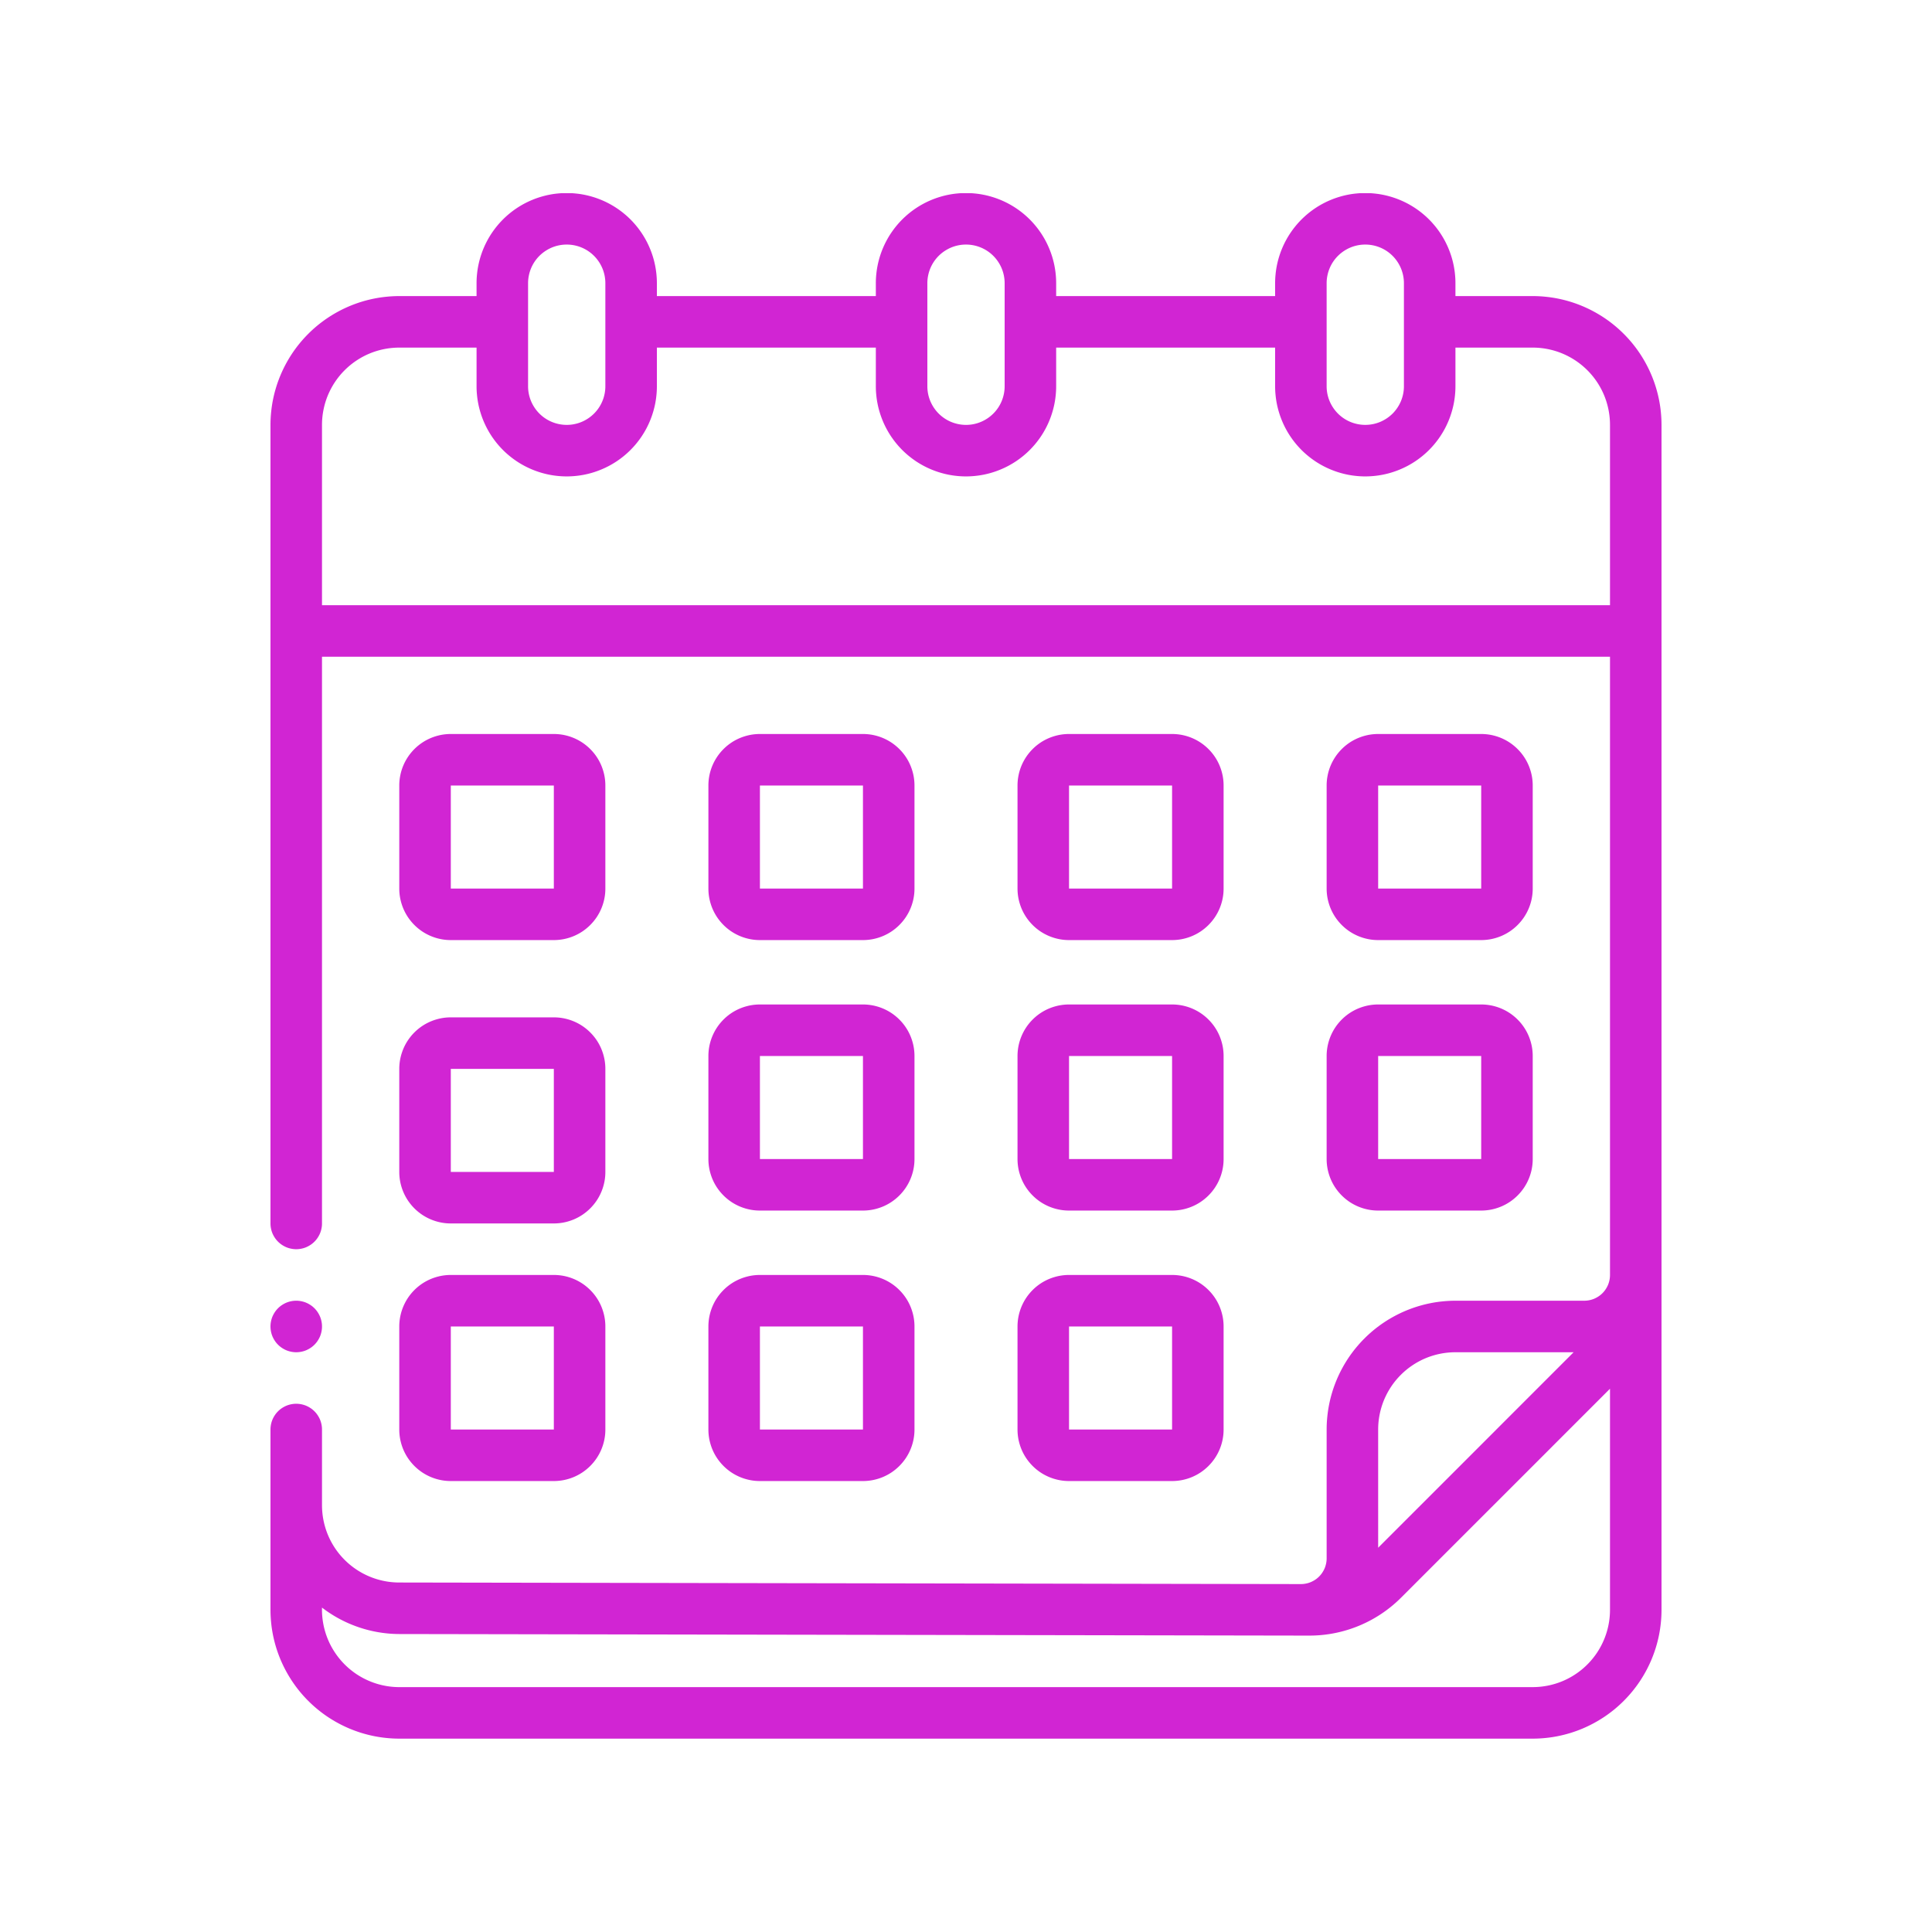
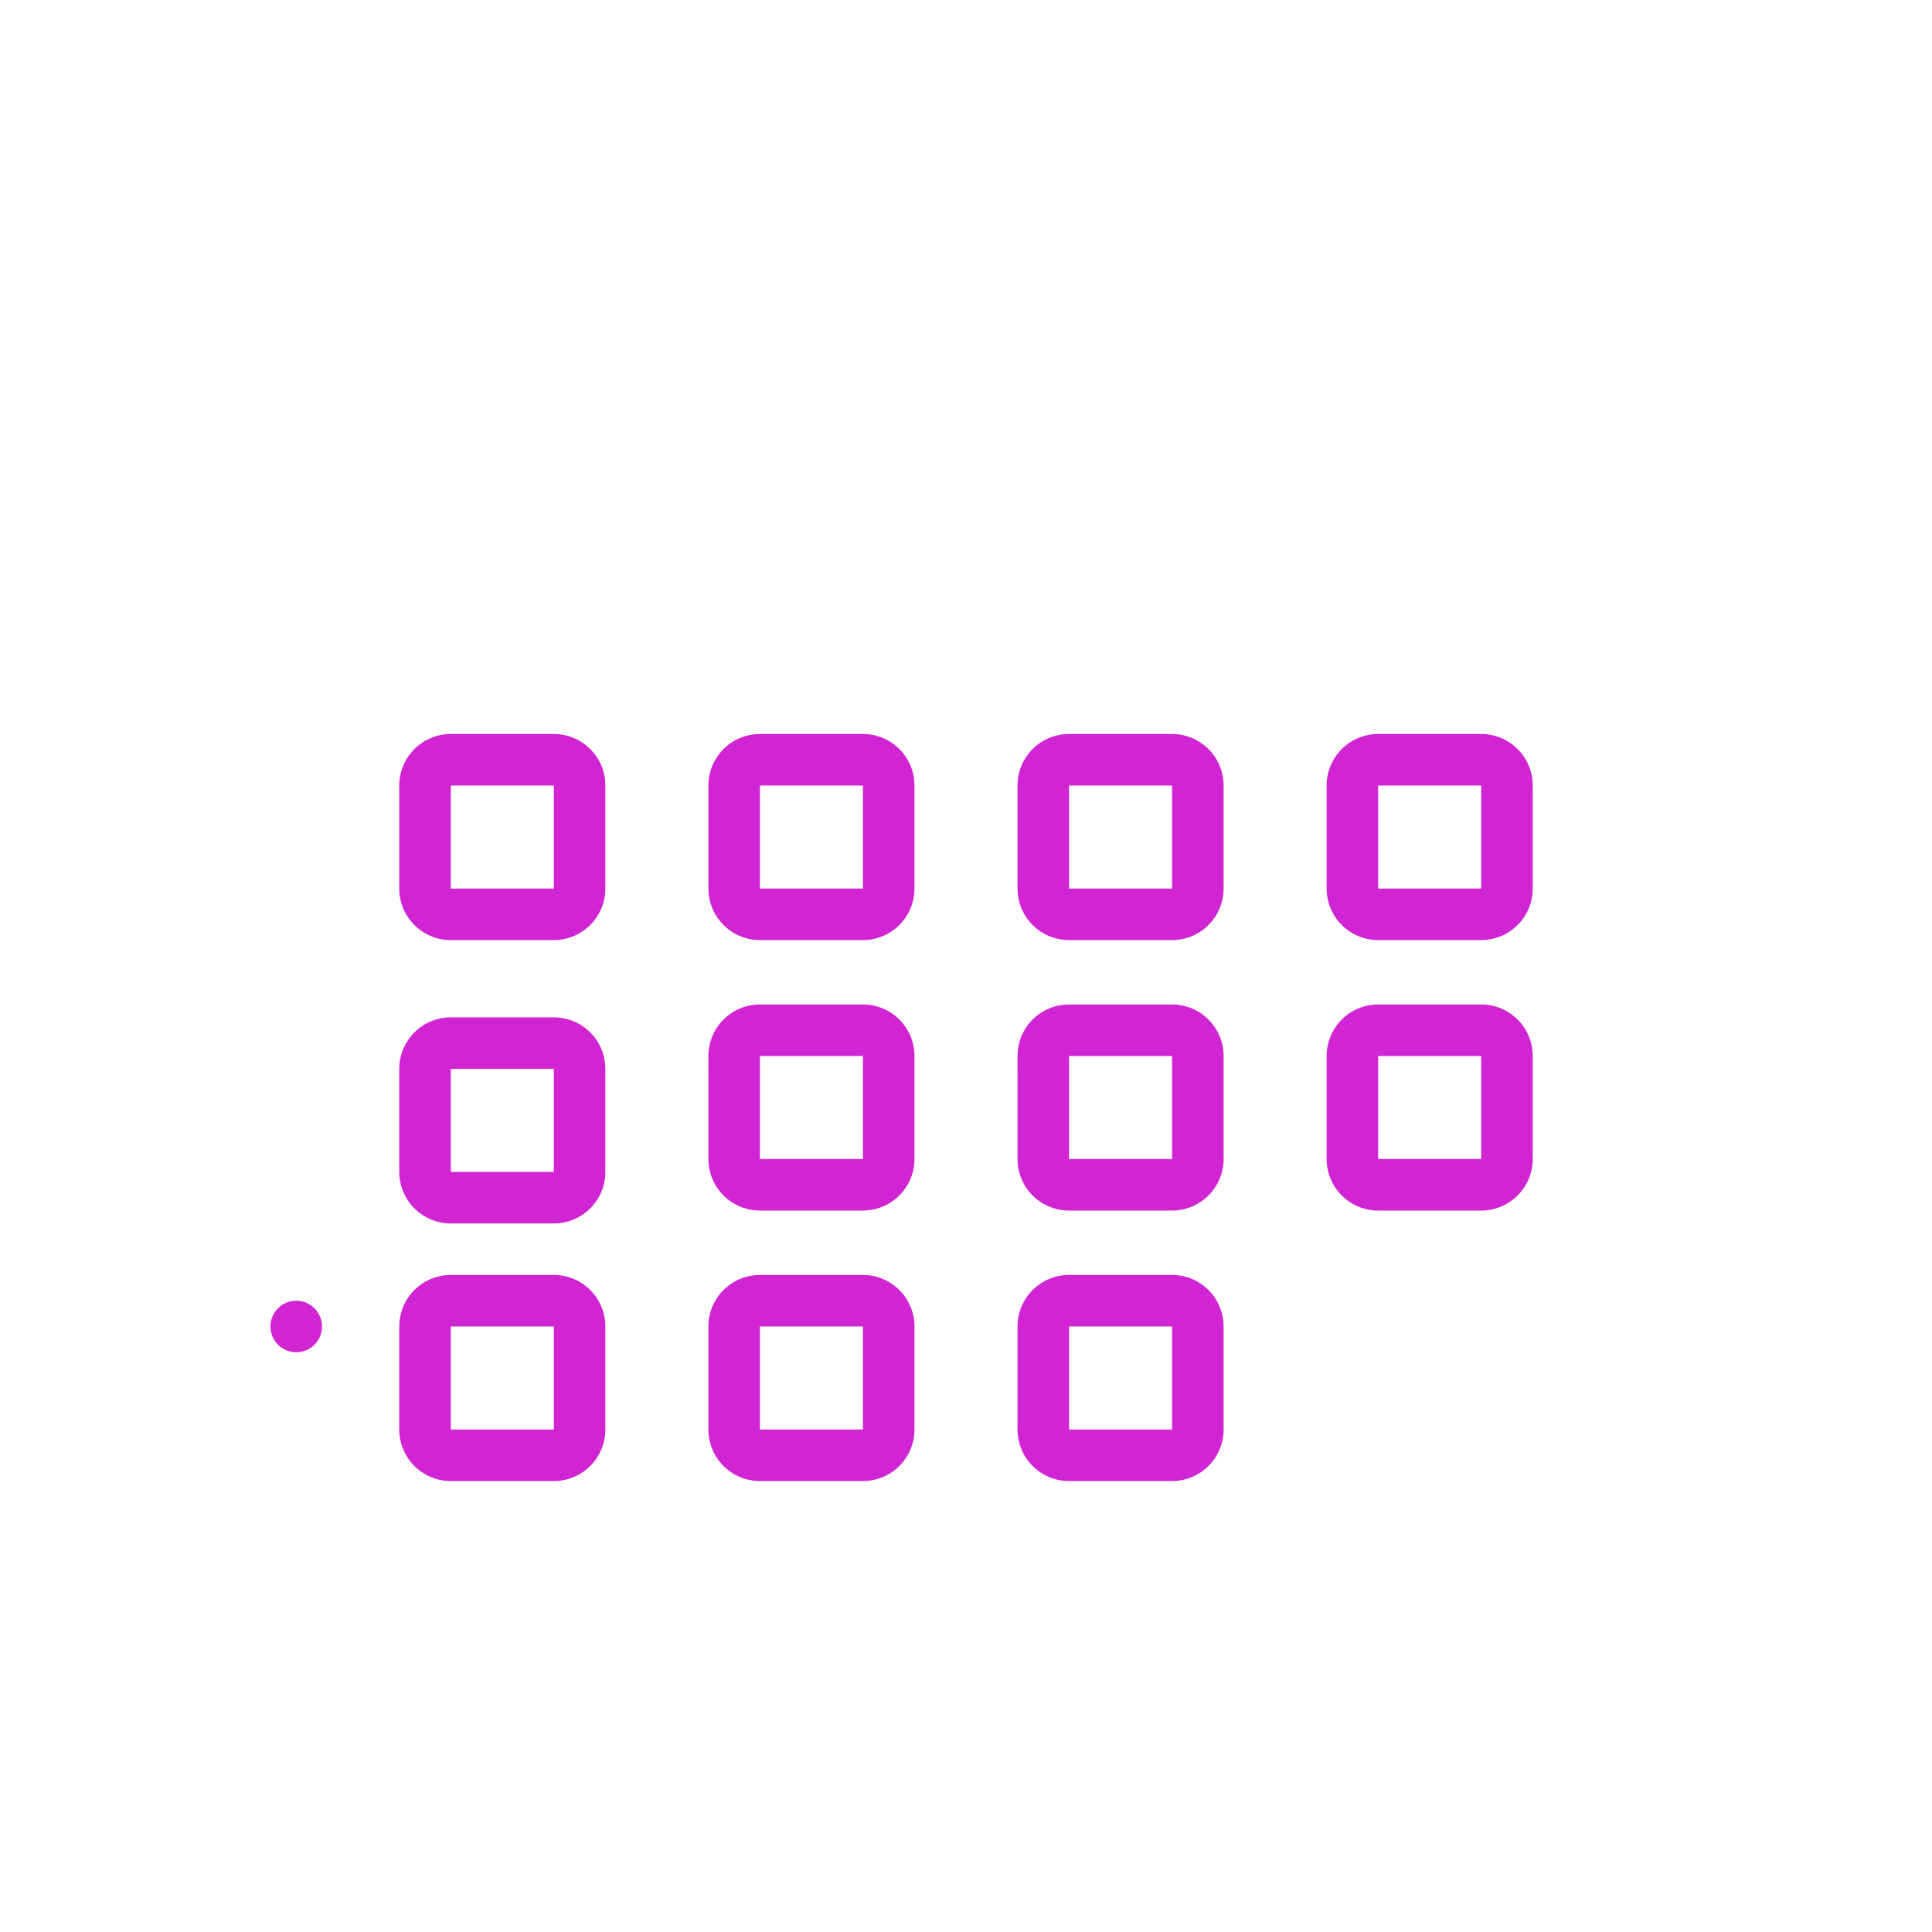
<svg xmlns="http://www.w3.org/2000/svg" width="500" height="500" version="1.0" viewBox="0 0 375 375">
  <defs>
    <clipPath id="a">
-       <path d="M52.5 37.5h270v300h-270Zm0 0" />
-     </clipPath>
+       </clipPath>
    <clipPath id="b">
      <path d="M52.5 252H63v11H52.5Zm0 0" />
    </clipPath>
  </defs>
  <path fill="#d125d3" d="M87.5 182.469h20a10 10 0 0 0 1.95-.192q.965-.194 1.878-.57.908-.376 1.727-.922a10.1 10.1 0 0 0 2.761-2.762 10 10 0 0 0 1.493-3.605c.129-.64.191-1.293.191-1.95v-20a10 10 0 0 0-.191-1.948q-.195-.966-.57-1.88a9.9 9.9 0 0 0-2.169-3.242 10 10 0 0 0-1.515-1.246 10 10 0 0 0-3.606-1.492 10 10 0 0 0-1.949-.191h-20a10 10 0 0 0-1.95.191q-.965.195-1.878.57-.908.377-1.727.922a10.1 10.1 0 0 0-2.761 2.762 10 10 0 0 0-1.493 3.606 10 10 0 0 0-.191 1.949v20q0 .986.191 1.949.195.966.57 1.879.377.907.923 1.726a10.1 10.1 0 0 0 2.761 2.762 10 10 0 0 0 3.606 1.492c.64.13 1.293.192 1.949.192m0-30h20v20h-20Zm60 30h20a10 10 0 0 0 1.95-.192q.965-.194 1.878-.57.908-.376 1.727-.922a10.1 10.1 0 0 0 2.761-2.762 10 10 0 0 0 1.493-3.605c.129-.64.191-1.293.191-1.95v-20a10 10 0 0 0-.191-1.948q-.195-.966-.57-1.88a9.9 9.9 0 0 0-2.169-3.242 10 10 0 0 0-1.515-1.246 10 10 0 0 0-3.606-1.492 10 10 0 0 0-1.949-.191h-20a10 10 0 0 0-1.95.191q-.965.195-1.878.57a9.9 9.9 0 0 0-3.242 2.168q-.697.697-1.246 1.516a10 10 0 0 0-1.493 3.606 10 10 0 0 0-.191 1.949v20q0 .986.191 1.949.195.966.57 1.879.377.907.923 1.726a10.1 10.1 0 0 0 2.761 2.762 10 10 0 0 0 1.727.922q.913.376 1.879.57c.64.13 1.293.192 1.949.192m0-30h20v20h-20Zm60 30h20a10 10 0 0 0 1.95-.192q.965-.194 1.878-.57.908-.376 1.727-.922a10.1 10.1 0 0 0 2.761-2.762 10 10 0 0 0 1.493-3.605c.129-.64.191-1.293.191-1.95v-20a10 10 0 0 0-.191-1.948q-.195-.966-.57-1.88a9.9 9.9 0 0 0-2.169-3.242 10 10 0 0 0-1.515-1.246 10 10 0 0 0-3.606-1.492 10 10 0 0 0-1.949-.191h-20a10 10 0 0 0-1.95.191q-.965.195-1.878.57a9.9 9.9 0 0 0-3.242 2.168q-.697.697-1.246 1.516a10 10 0 0 0-1.493 3.606 10 10 0 0 0-.191 1.949v20q0 .986.191 1.949.195.966.57 1.879.377.907.923 1.726a10.1 10.1 0 0 0 2.761 2.762 10 10 0 0 0 1.727.922q.913.376 1.879.57c.64.13 1.293.192 1.949.192m0-30h20v20h-20Zm60 30h20a10 10 0 0 0 1.95-.192q.965-.194 1.878-.57.908-.376 1.727-.922a10.1 10.1 0 0 0 2.761-2.762 10 10 0 0 0 1.493-3.605 10 10 0 0 0 .191-1.95v-20a10 10 0 0 0-.191-1.948q-.195-.966-.57-1.88a9.9 9.9 0 0 0-2.169-3.242 10 10 0 0 0-1.515-1.246 10 10 0 0 0-3.606-1.492 10 10 0 0 0-1.949-.191h-20a10 10 0 0 0-1.95.191q-.965.195-1.878.57a9.9 9.9 0 0 0-3.242 2.168q-.697.697-1.246 1.516a10 10 0 0 0-1.493 3.606 10 10 0 0 0-.191 1.949v20q0 .986.191 1.949.195.966.57 1.879.377.907.923 1.726a10.1 10.1 0 0 0 2.761 2.762 10 10 0 0 0 1.727.922q.913.376 1.879.57c.64.13 1.293.192 1.949.192m0-30h20v20h-20Zm-190 75q0 .986.191 1.949.195.966.57 1.879.377.907.923 1.726a10.1 10.1 0 0 0 2.761 2.762 10 10 0 0 0 3.606 1.492c.64.13 1.293.192 1.949.192h20a10 10 0 0 0 1.95-.192q.965-.194 1.878-.57.908-.376 1.727-.922a10.1 10.1 0 0 0 2.761-2.762 10 10 0 0 0 1.493-3.605c.129-.64.191-1.293.191-1.95v-20a10 10 0 0 0-.191-1.948q-.195-.966-.57-1.88a9.9 9.9 0 0 0-2.169-3.242 10 10 0 0 0-1.515-1.246 10 10 0 0 0-3.606-1.492 10 10 0 0 0-1.949-.191h-20a10 10 0 0 0-1.95.191q-.965.195-1.878.57-.908.377-1.727.922a10.1 10.1 0 0 0-2.761 2.762 10 10 0 0 0-.922 1.727q-.376.912-.57 1.879a10 10 0 0 0-.192 1.949Zm10-20h20v20h-20Zm50 17.5q0 .986.191 1.949.195.966.57 1.879.377.907.923 1.726a10.1 10.1 0 0 0 2.761 2.762 10 10 0 0 0 1.727.922q.913.376 1.879.57c.64.13 1.293.192 1.949.192h20a10 10 0 0 0 1.95-.192q.965-.194 1.878-.57.908-.376 1.727-.922a10.1 10.1 0 0 0 2.761-2.762 10 10 0 0 0 1.493-3.605c.129-.64.191-1.293.191-1.95v-20a10 10 0 0 0-.191-1.948q-.195-.966-.57-1.88a9.9 9.9 0 0 0-2.169-3.242 10 10 0 0 0-1.515-1.246 10 10 0 0 0-3.606-1.492 10 10 0 0 0-1.949-.191h-20a10 10 0 0 0-1.95.191q-.965.195-1.878.57a9.9 9.9 0 0 0-3.242 2.168q-.697.697-1.246 1.516a10 10 0 0 0-.922 1.727q-.376.912-.57 1.879a10 10 0 0 0-.192 1.949Zm10-20h20v20h-20Zm50 20q0 .986.191 1.949.195.966.57 1.879.377.907.923 1.726a10.1 10.1 0 0 0 2.761 2.762 10 10 0 0 0 1.727.922q.913.376 1.879.57c.64.13 1.293.192 1.949.192h20a10 10 0 0 0 1.95-.192q.965-.194 1.878-.57.908-.376 1.727-.922a10.1 10.1 0 0 0 2.761-2.762 10 10 0 0 0 1.493-3.605c.129-.64.191-1.293.191-1.95v-20a10 10 0 0 0-.191-1.948q-.195-.966-.57-1.88a9.9 9.9 0 0 0-2.169-3.242 10 10 0 0 0-1.515-1.246 10 10 0 0 0-3.606-1.492 10 10 0 0 0-1.949-.191h-20a10 10 0 0 0-1.95.191q-.965.195-1.878.57a9.9 9.9 0 0 0-3.242 2.168q-.697.697-1.246 1.516a10 10 0 0 0-.922 1.727q-.376.912-.57 1.879a10 10 0 0 0-.192 1.949Zm10-20h20v20h-20Zm50 20q0 .986.191 1.949.195.966.57 1.879.377.907.923 1.726a10.1 10.1 0 0 0 2.761 2.762 10 10 0 0 0 1.727.922q.913.376 1.879.57c.64.13 1.293.192 1.949.192h20a10 10 0 0 0 1.95-.192q.965-.194 1.878-.57.908-.376 1.727-.922a10.1 10.1 0 0 0 2.761-2.762 10 10 0 0 0 1.493-3.605 10 10 0 0 0 .191-1.95v-20a10 10 0 0 0-.191-1.948q-.195-.966-.57-1.88a9.9 9.9 0 0 0-2.169-3.242 10 10 0 0 0-1.515-1.246 10 10 0 0 0-3.606-1.492 10 10 0 0 0-1.949-.191h-20a10 10 0 0 0-1.95.191q-.965.195-1.878.57a9.9 9.9 0 0 0-3.242 2.168q-.697.697-1.246 1.516a10 10 0 0 0-.922 1.727q-.377.912-.57 1.879a10 10 0 0 0-.192 1.949Zm10-20h20v20h-20Zm-190 72.5q0 .986.191 1.949.195.966.57 1.879.377.907.923 1.726a10.1 10.1 0 0 0 2.761 2.762 10 10 0 0 0 3.606 1.492c.64.13 1.293.192 1.949.192h20a10 10 0 0 0 1.95-.192q.965-.194 1.878-.57.908-.376 1.727-.922a10.1 10.1 0 0 0 2.761-2.762 10 10 0 0 0 1.493-3.605c.129-.64.191-1.293.191-1.95v-20q.001-.986-.191-1.948-.195-.966-.57-1.88a9.9 9.9 0 0 0-2.169-3.242 10 10 0 0 0-1.515-1.246 10 10 0 0 0-3.606-1.492 10 10 0 0 0-1.949-.191h-20a10 10 0 0 0-1.95.191q-.965.195-1.878.57-.908.377-1.727.922a10.1 10.1 0 0 0-2.761 2.762 10 10 0 0 0-.922 1.727q-.376.912-.57 1.879a10 10 0 0 0-.192 1.949Zm10-20h20v20h-20Zm50 20q0 .986.191 1.949.195.966.57 1.879.377.907.923 1.726a10.1 10.1 0 0 0 2.761 2.762 10 10 0 0 0 1.727.922q.913.376 1.879.57c.64.13 1.293.192 1.949.192h20a10 10 0 0 0 1.95-.192q.965-.194 1.878-.57.908-.376 1.727-.922a10.1 10.1 0 0 0 2.761-2.762 10 10 0 0 0 1.493-3.605c.129-.64.191-1.293.191-1.95v-20q.001-.986-.191-1.948-.195-.966-.57-1.88a9.9 9.9 0 0 0-2.169-3.242 10 10 0 0 0-1.515-1.246 10 10 0 0 0-3.606-1.492 10 10 0 0 0-1.949-.191h-20a10 10 0 0 0-1.95.191q-.965.195-1.878.57a9.9 9.9 0 0 0-3.242 2.168q-.697.697-1.246 1.516a10 10 0 0 0-.922 1.727q-.376.912-.57 1.879a10 10 0 0 0-.192 1.949Zm10-20h20v20h-20Zm50 20q0 .986.191 1.949.195.966.57 1.879.377.907.923 1.726a10.1 10.1 0 0 0 2.761 2.762 10 10 0 0 0 1.727.922q.913.376 1.879.57c.64.13 1.293.192 1.949.192h20a10 10 0 0 0 1.95-.192q.965-.194 1.878-.57.908-.376 1.727-.922a10.1 10.1 0 0 0 2.761-2.762 10 10 0 0 0 1.493-3.605c.129-.64.191-1.293.191-1.95v-20q.001-.986-.191-1.948-.195-.966-.57-1.88a9.9 9.9 0 0 0-2.169-3.242 10 10 0 0 0-1.515-1.246 10 10 0 0 0-3.606-1.492 10 10 0 0 0-1.949-.191h-20a10 10 0 0 0-1.95.191q-.965.195-1.878.57a9.9 9.9 0 0 0-3.242 2.168q-.697.697-1.246 1.516a10 10 0 0 0-.922 1.727q-.376.912-.57 1.879a10 10 0 0 0-.192 1.949Zm10-20h20v20h-20Zm0 0" />
  <g clip-path="url(#a)">
-     <path fill="#d125d3" d="M297.5 57.469h-15v-2.5q.001-.86-.086-1.715a17.3 17.3 0 0 0-.668-3.363 17.7 17.7 0 0 0-1.312-3.172 18 18 0 0 0-.883-1.473 17.7 17.7 0 0 0-2.176-2.652 17.7 17.7 0 0 0-2.652-2.176q-.717-.479-1.473-.883a17.6 17.6 0 0 0-4.836-1.73 17 17 0 0 0-1.7-.25q-.854-.087-1.714-.086-.86-.001-1.715.086-.855.08-1.7.25-.843.168-1.663.418-.826.248-1.617.578a17.6 17.6 0 0 0-3.028 1.617 17.7 17.7 0 0 0-2.652 2.176q-.609.607-1.152 1.273-.544.664-1.024 1.38-.479.715-.883 1.472a17.6 17.6 0 0 0-1.73 4.836 17 17 0 0 0-.25 1.699q-.087.854-.086 1.715v2.5H205v-2.5q.001-.86-.086-1.715a17.3 17.3 0 0 0-.668-3.363 17.7 17.7 0 0 0-1.312-3.172 18 18 0 0 0-.883-1.473 17.7 17.7 0 0 0-2.176-2.652 17.7 17.7 0 0 0-2.652-2.176q-.717-.479-1.473-.883a17.6 17.6 0 0 0-4.836-1.73 17 17 0 0 0-1.7-.25q-.854-.087-1.714-.086-.86-.001-1.715.086-.855.08-1.7.25-.843.168-1.663.418-.826.248-1.617.578a17.6 17.6 0 0 0-3.028 1.617 17.7 17.7 0 0 0-2.652 2.176q-.609.607-1.152 1.273-.544.664-1.024 1.38-.479.715-.883 1.472a17.6 17.6 0 0 0-1.73 4.836 17 17 0 0 0-.25 1.699q-.087.854-.086 1.715v2.5h-42.5v-2.5q.001-.86-.086-1.715a17.3 17.3 0 0 0-.668-3.363 17.7 17.7 0 0 0-1.312-3.172 18 18 0 0 0-.883-1.473 17.7 17.7 0 0 0-2.176-2.652q-.607-.61-1.273-1.153a18 18 0 0 0-1.38-1.023q-.715-.479-1.472-.883a17.6 17.6 0 0 0-4.836-1.73 17 17 0 0 0-1.7-.25q-.854-.087-1.714-.086-.86-.001-1.715.086-.855.08-1.7.25-.843.168-1.663.418-.826.248-1.617.578a17.6 17.6 0 0 0-3.028 1.617 17.7 17.7 0 0 0-2.652 2.176q-.609.607-1.152 1.273-.544.664-1.024 1.38-.479.715-.883 1.472a17.6 17.6 0 0 0-1.73 4.836 17 17 0 0 0-.25 1.699q-.087.854-.086 1.715v2.5h-15q-1.23.001-2.45.125-1.224.118-2.425.36a25 25 0 0 0-4.687 1.425 25.5 25.5 0 0 0-4.32 2.312q-1.02.684-1.97 1.461a25 25 0 0 0-1.816 1.649 25 25 0 0 0-3.11 3.785 25.4 25.4 0 0 0-2.312 4.32q-.47 1.137-.828 2.309a25 25 0 0 0-.598 2.379q-.24 1.201-.359 2.426a24 24 0 0 0-.125 2.449v155q-.001.491.098.976.093.48.28.938c.13.3.282.59.466.863q.27.411.62.758.347.351.759.621c.273.184.562.336.863.465q.457.188.937.281.486.099.977.098.49.001.977-.098.48-.093.937-.281c.3-.13.59-.281.863-.465q.412-.27.758-.621.352-.346.621-.758c.184-.273.336-.562.465-.863q.188-.457.281-.938.1-.485.098-.976v-110h250v120q.001.491-.098.976-.094.48-.28.938c-.13.3-.282.59-.466.863q-.27.411-.62.758-.347.351-.759.621a5.3 5.3 0 0 1-.863.465 5 5 0 0 1-.937.281 5 5 0 0 1-.977.098h-25q-1.23.001-2.45.125-1.224.118-2.425.36a25 25 0 0 0-6.902 2.476 25 25 0 0 0-2.106 1.261q-1.02.684-1.969 1.461a25 25 0 0 0-1.816 1.649 25 25 0 0 0-3.11 3.785 25.4 25.4 0 0 0-2.312 4.32q-.47 1.137-.828 2.309a25 25 0 0 0-.957 4.805 24 24 0 0 0-.125 2.449v25q.001.491-.098.976-.094.48-.28.938c-.13.3-.282.59-.466.863q-.27.411-.62.758-.347.351-.759.621a5.3 5.3 0 0 1-.863.465 5 5 0 0 1-.937.281 5 5 0 0 1-.977.098l-175-.305a15.01 15.01 0 0 1-13.86-9.262 15.1 15.1 0 0 1-1.14-5.738V277.47q.001-.491-.098-.977a5 5 0 0 0-.28-.937 5.3 5.3 0 0 0-.466-.864 4.6 4.6 0 0 0-.62-.757 4.6 4.6 0 0 0-.759-.622 5.3 5.3 0 0 0-.863-.464 5 5 0 0 0-.937-.282 5 5 0 0 0-.977-.097q-.49-.001-.977.097-.48.094-.937.282c-.3.129-.59.28-.863.464q-.412.27-.758.622-.352.346-.621.757a5 5 0 0 0-.465.864 5 5 0 0 0-.281.937 5 5 0 0 0-.098.977v35q.001 1.23.125 2.449.119 1.224.36 2.426a25 25 0 0 0 1.425 4.687 25.5 25.5 0 0 0 2.313 4.32q.684 1.02 1.46 1.97a25 25 0 0 0 1.649 1.816 25 25 0 0 0 3.785 3.11 25.4 25.4 0 0 0 4.32 2.312q1.137.47 2.31.828 1.176.357 2.378.597 1.201.241 2.426.36 1.219.124 2.449.125h220q1.23-.001 2.45-.125a24 24 0 0 0 2.425-.36 25 25 0 0 0 4.688-1.425 25.5 25.5 0 0 0 4.32-2.313 26 26 0 0 0 1.969-1.46 25 25 0 0 0 1.816-1.65 25 25 0 0 0 3.11-3.784 25.4 25.4 0 0 0 2.312-4.32q.47-1.138.828-2.31.357-1.176.598-2.378.24-1.202.359-2.426.124-1.219.125-2.45v-230q-.001-1.23-.125-2.448a24 24 0 0 0-.36-2.426 25 25 0 0 0-1.425-4.688 25.5 25.5 0 0 0-2.313-4.32 25 25 0 0 0-3.11-3.785 25 25 0 0 0-3.784-3.11 25.4 25.4 0 0 0-4.32-2.312 25 25 0 0 0-4.687-1.426q-1.202-.24-2.427-.36a24 24 0 0 0-2.449-.124m-40-2.5q-.001-.738.145-1.465a7.47 7.47 0 0 1 3.187-4.77q.616-.411 1.297-.695a7.5 7.5 0 0 1 2.871-.57q.738 0 1.465.144a7.47 7.47 0 0 1 4.77 3.188q.411.616.695 1.297.28.685.425 1.406.146.727.145 1.465v20q.001.738-.145 1.465-.145.72-.425 1.406a7.6 7.6 0 0 1-1.625 2.434 7.6 7.6 0 0 1-2.434 1.624 7.5 7.5 0 0 1-2.871.57q-.738.001-1.465-.144a7.47 7.47 0 0 1-4.77-3.187 7.47 7.47 0 0 1-1.266-4.168Zm-77.5 0q-.001-.738.145-1.465a7.47 7.47 0 0 1 3.187-4.77q.616-.411 1.297-.695a7.5 7.5 0 0 1 2.871-.57q.738 0 1.465.144a7.47 7.47 0 0 1 4.77 3.188q.411.616.695 1.297a7.5 7.5 0 0 1 .57 2.87v20q.001.739-.145 1.466a7.47 7.47 0 0 1-3.187 4.77 7.47 7.47 0 0 1-4.168 1.266q-.738 0-1.465-.146a7.47 7.47 0 0 1-4.77-3.187A7.47 7.47 0 0 1 180 74.969Zm-77.5 0q-.001-.738.145-1.465a7.47 7.47 0 0 1 3.187-4.77q.616-.411 1.297-.695a7.5 7.5 0 0 1 2.871-.57q.738 0 1.465.144a7.47 7.47 0 0 1 4.77 3.188q.411.616.695 1.297a7.5 7.5 0 0 1 .57 2.87v20q.001.739-.145 1.466a7.47 7.47 0 0 1-3.187 4.77A7.47 7.47 0 0 1 110 82.47q-.738 0-1.465-.146a7.47 7.47 0 0 1-4.77-3.187 7.47 7.47 0 0 1-1.266-4.168Zm-40 62.5v-35q.001-1.478.29-2.926a15 15 0 0 1 .85-2.816c.38-.907.84-1.774 1.387-2.59a14.7 14.7 0 0 1 1.868-2.274q1.043-1.047 2.273-1.867a15 15 0 0 1 2.59-1.387 15.1 15.1 0 0 1 5.742-1.14h15v7.5q-.001.86.086 1.715.082.855.25 1.699.168.843.418 1.664a17.6 17.6 0 0 0 2.195 4.645 17.7 17.7 0 0 0 2.176 2.652q.607.608 1.273 1.152.664.543 1.38 1.024a17.6 17.6 0 0 0 6.309 2.613q.842.168 1.698.25.854.087 1.715.086.86 0 1.715-.086.855-.082 1.7-.25.843-.168 1.663-.418a17.7 17.7 0 0 0 3.172-1.313q.757-.406 1.473-.882a17.7 17.7 0 0 0 2.652-2.176 17.7 17.7 0 0 0 2.176-2.653c.316-.476.613-.968.883-1.472a17.6 17.6 0 0 0 1.73-4.836q.168-.845.25-1.7.087-.854.086-1.714v-7.5H170v7.5q-.001.86.086 1.715.082.855.25 1.699.168.843.418 1.664a17.6 17.6 0 0 0 2.195 4.645 17.7 17.7 0 0 0 2.176 2.652q.607.608 1.273 1.152.664.543 1.38 1.024a17.6 17.6 0 0 0 6.309 2.613q.842.168 1.698.25.854.087 1.715.086.86 0 1.715-.086.855-.082 1.7-.25.843-.168 1.663-.418a17.7 17.7 0 0 0 3.172-1.313q.757-.406 1.473-.882a17.7 17.7 0 0 0 2.652-2.176 17.7 17.7 0 0 0 2.176-2.653q.476-.715.883-1.472a17.6 17.6 0 0 0 1.73-4.836q.168-.845.25-1.7.087-.854.086-1.714v-7.5h42.5v7.5q-.001.86.086 1.715.082.855.25 1.699.168.843.418 1.664a17.6 17.6 0 0 0 2.195 4.645 17.7 17.7 0 0 0 2.176 2.652q.607.608 1.273 1.152.664.543 1.38 1.024a17.6 17.6 0 0 0 6.309 2.613q.842.168 1.698.25.854.087 1.715.086.86 0 1.715-.086.855-.082 1.7-.25.843-.168 1.663-.418a17.7 17.7 0 0 0 3.172-1.313q.757-.406 1.473-.882a17.7 17.7 0 0 0 2.652-2.176 17.7 17.7 0 0 0 2.176-2.653c.316-.476.613-.968.883-1.472a17.6 17.6 0 0 0 1.73-4.836q.168-.845.25-1.7.087-.854.086-1.714v-7.5h15a15.01 15.01 0 0 1 13.86 9.258 15.1 15.1 0 0 1 1.14 5.742v35Zm205 160q.001-1.478.29-2.926a15 15 0 0 1 .85-2.816c.38-.907.84-1.774 1.387-2.59a14.7 14.7 0 0 1 1.868-2.274q1.043-1.048 2.273-1.867a15 15 0 0 1 2.59-1.387 15.1 15.1 0 0 1 5.742-1.14h22.938L267.5 300.414Zm30 50h-220q-.751-.002-1.496-.078-.749-.075-1.48-.227a15 15 0 0 1-1.454-.371 15.2 15.2 0 0 1-4.035-1.953 17 17 0 0 1-1.191-.906 16 16 0 0 1-1.098-1.024 16 16 0 0 1-.988-1.125 15.4 15.4 0 0 1-1.621-2.52 15.1 15.1 0 0 1-1.637-7.234 24.7 24.7 0 0 0 7.059 3.79 24.7 24.7 0 0 0 7.898 1.343l176.691.305a25.16 25.16 0 0 0 17.77-7.336L312.5 269.55v42.918a15.01 15.01 0 0 1-9.262 13.86c-.906.374-1.847.66-2.812.85q-1.449.289-2.926.29m0 0" />
+     <path fill="#d125d3" d="M297.5 57.469h-15v-2.5q.001-.86-.086-1.715a17.3 17.3 0 0 0-.668-3.363 17.7 17.7 0 0 0-1.312-3.172 18 18 0 0 0-.883-1.473 17.7 17.7 0 0 0-2.176-2.652 17.7 17.7 0 0 0-2.652-2.176q-.717-.479-1.473-.883a17.6 17.6 0 0 0-4.836-1.73 17 17 0 0 0-1.7-.25q-.854-.087-1.714-.086-.86-.001-1.715.086-.855.08-1.7.25-.843.168-1.663.418-.826.248-1.617.578a17.6 17.6 0 0 0-3.028 1.617 17.7 17.7 0 0 0-2.652 2.176q-.609.607-1.152 1.273-.544.664-1.024 1.38-.479.715-.883 1.472a17.6 17.6 0 0 0-1.73 4.836 17 17 0 0 0-.25 1.699q-.087.854-.086 1.715v2.5H205v-2.5q.001-.86-.086-1.715a17.3 17.3 0 0 0-.668-3.363 17.7 17.7 0 0 0-1.312-3.172 18 18 0 0 0-.883-1.473 17.7 17.7 0 0 0-2.176-2.652 17.7 17.7 0 0 0-2.652-2.176q-.717-.479-1.473-.883a17.6 17.6 0 0 0-4.836-1.73 17 17 0 0 0-1.7-.25q-.854-.087-1.714-.086-.86-.001-1.715.086-.855.08-1.7.25-.843.168-1.663.418-.826.248-1.617.578a17.6 17.6 0 0 0-3.028 1.617 17.7 17.7 0 0 0-2.652 2.176q-.609.607-1.152 1.273-.544.664-1.024 1.38-.479.715-.883 1.472a17.6 17.6 0 0 0-1.73 4.836 17 17 0 0 0-.25 1.699q-.087.854-.086 1.715v2.5h-42.5v-2.5q.001-.86-.086-1.715a17.3 17.3 0 0 0-.668-3.363 17.7 17.7 0 0 0-1.312-3.172 18 18 0 0 0-.883-1.473 17.7 17.7 0 0 0-2.176-2.652q-.607-.61-1.273-1.153a18 18 0 0 0-1.38-1.023q-.715-.479-1.472-.883a17.6 17.6 0 0 0-4.836-1.73 17 17 0 0 0-1.7-.25q-.854-.087-1.714-.086-.86-.001-1.715.086-.855.08-1.7.25-.843.168-1.663.418-.826.248-1.617.578a17.6 17.6 0 0 0-3.028 1.617 17.7 17.7 0 0 0-2.652 2.176q-.609.607-1.152 1.273-.544.664-1.024 1.38-.479.715-.883 1.472a17.6 17.6 0 0 0-1.73 4.836 17 17 0 0 0-.25 1.699q-.087.854-.086 1.715v2.5h-15q-1.23.001-2.45.125-1.224.118-2.425.36a25 25 0 0 0-4.687 1.425 25.5 25.5 0 0 0-4.32 2.312q-1.02.684-1.97 1.461a25 25 0 0 0-1.816 1.649 25 25 0 0 0-3.11 3.785 25.4 25.4 0 0 0-2.312 4.32q-.47 1.137-.828 2.309a25 25 0 0 0-.598 2.379q-.24 1.201-.359 2.426a24 24 0 0 0-.125 2.449v155q-.001.491.098.976.093.48.28.938c.13.3.282.59.466.863q.27.411.62.758.347.351.759.621c.273.184.562.336.863.465q.457.188.937.281.486.099.977.098.49.001.977-.098.48-.093.937-.281c.3-.13.59-.281.863-.465q.412-.27.758-.621.352-.346.621-.758c.184-.273.336-.562.465-.863q.188-.457.281-.938.1-.485.098-.976v-110h250v120q.001.491-.098.976-.094.48-.28.938c-.13.3-.282.59-.466.863q-.27.411-.62.758-.347.351-.759.621a5.3 5.3 0 0 1-.863.465 5 5 0 0 1-.937.281 5 5 0 0 1-.977.098h-25q-1.23.001-2.45.125-1.224.118-2.425.36a25 25 0 0 0-6.902 2.476 25 25 0 0 0-2.106 1.261q-1.02.684-1.969 1.461a25 25 0 0 0-1.816 1.649 25 25 0 0 0-3.11 3.785 25.4 25.4 0 0 0-2.312 4.32q-.47 1.137-.828 2.309a25 25 0 0 0-.957 4.805 24 24 0 0 0-.125 2.449v25q.001.491-.098.976-.094.48-.28.938c-.13.3-.282.59-.466.863q-.27.411-.62.758-.347.351-.759.621a5.3 5.3 0 0 1-.863.465 5 5 0 0 1-.937.281 5 5 0 0 1-.977.098l-175-.305a15.01 15.01 0 0 1-13.86-9.262 15.1 15.1 0 0 1-1.14-5.738V277.47q.001-.491-.098-.977a5 5 0 0 0-.28-.937 5.3 5.3 0 0 0-.466-.864 4.6 4.6 0 0 0-.62-.757 4.6 4.6 0 0 0-.759-.622 5.3 5.3 0 0 0-.863-.464 5 5 0 0 0-.937-.282 5 5 0 0 0-.977-.097q-.49-.001-.977.097-.48.094-.937.282c-.3.129-.59.28-.863.464q-.412.27-.758.622-.352.346-.621.757a5 5 0 0 0-.465.864 5 5 0 0 0-.281.937 5 5 0 0 0-.098.977v35q.001 1.23.125 2.449.119 1.224.36 2.426a25 25 0 0 0 1.425 4.687 25.5 25.5 0 0 0 2.313 4.32q.684 1.02 1.46 1.97a25 25 0 0 0 1.649 1.816 25 25 0 0 0 3.785 3.11 25.4 25.4 0 0 0 4.32 2.312q1.137.47 2.31.828 1.176.357 2.378.597 1.201.241 2.426.36 1.219.124 2.449.125h220q1.23-.001 2.45-.125a24 24 0 0 0 2.425-.36 25 25 0 0 0 4.688-1.425 25.5 25.5 0 0 0 4.32-2.313 26 26 0 0 0 1.969-1.46 25 25 0 0 0 1.816-1.65 25 25 0 0 0 3.11-3.784 25.4 25.4 0 0 0 2.312-4.32q.47-1.138.828-2.31.357-1.176.598-2.378.24-1.202.359-2.426.124-1.219.125-2.45v-230q-.001-1.23-.125-2.448a24 24 0 0 0-.36-2.426 25 25 0 0 0-1.425-4.688 25.5 25.5 0 0 0-2.313-4.32 25 25 0 0 0-3.11-3.785 25 25 0 0 0-3.784-3.11 25.4 25.4 0 0 0-4.32-2.312 25 25 0 0 0-4.687-1.426q-1.202-.24-2.427-.36a24 24 0 0 0-2.449-.124m-40-2.5q-.001-.738.145-1.465a7.47 7.47 0 0 1 3.187-4.77q.616-.411 1.297-.695a7.5 7.5 0 0 1 2.871-.57q.738 0 1.465.144a7.47 7.47 0 0 1 4.77 3.188q.411.616.695 1.297.28.685.425 1.406.146.727.145 1.465v20q.001.738-.145 1.465-.145.72-.425 1.406a7.6 7.6 0 0 1-1.625 2.434 7.6 7.6 0 0 1-2.434 1.624 7.5 7.5 0 0 1-2.871.57q-.738.001-1.465-.144a7.47 7.47 0 0 1-4.77-3.187 7.47 7.47 0 0 1-1.266-4.168Zm-77.5 0q-.001-.738.145-1.465a7.47 7.47 0 0 1 3.187-4.77q.616-.411 1.297-.695a7.5 7.5 0 0 1 2.871-.57q.738 0 1.465.144a7.47 7.47 0 0 1 4.77 3.188q.411.616.695 1.297a7.5 7.5 0 0 1 .57 2.87v20q.001.739-.145 1.466a7.47 7.47 0 0 1-3.187 4.77 7.47 7.47 0 0 1-4.168 1.266q-.738 0-1.465-.146a7.47 7.47 0 0 1-4.77-3.187A7.47 7.47 0 0 1 180 74.969Zm-77.5 0q-.001-.738.145-1.465a7.47 7.47 0 0 1 3.187-4.77q.616-.411 1.297-.695a7.5 7.5 0 0 1 2.871-.57q.738 0 1.465.144a7.47 7.47 0 0 1 4.77 3.188q.411.616.695 1.297a7.5 7.5 0 0 1 .57 2.87v20q.001.739-.145 1.466a7.47 7.47 0 0 1-3.187 4.77A7.47 7.47 0 0 1 110 82.47q-.738 0-1.465-.146a7.47 7.47 0 0 1-4.77-3.187 7.47 7.47 0 0 1-1.266-4.168Zm-40 62.5v-35q.001-1.478.29-2.926a15 15 0 0 1 .85-2.816c.38-.907.84-1.774 1.387-2.59a14.7 14.7 0 0 1 1.868-2.274q1.043-1.047 2.273-1.867a15 15 0 0 1 2.59-1.387 15.1 15.1 0 0 1 5.742-1.14h15v7.5q-.001.86.086 1.715.082.855.25 1.699.168.843.418 1.664a17.6 17.6 0 0 0 2.195 4.645 17.7 17.7 0 0 0 2.176 2.652q.607.608 1.273 1.152.664.543 1.38 1.024a17.6 17.6 0 0 0 6.309 2.613q.842.168 1.698.25.854.087 1.715.086.86 0 1.715-.086.855-.082 1.7-.25.843-.168 1.663-.418q.757-.406 1.473-.882a17.7 17.7 0 0 0 2.652-2.176 17.7 17.7 0 0 0 2.176-2.653c.316-.476.613-.968.883-1.472a17.6 17.6 0 0 0 1.73-4.836q.168-.845.25-1.7.087-.854.086-1.714v-7.5H170v7.5q-.001.86.086 1.715.082.855.25 1.699.168.843.418 1.664a17.6 17.6 0 0 0 2.195 4.645 17.7 17.7 0 0 0 2.176 2.652q.607.608 1.273 1.152.664.543 1.38 1.024a17.6 17.6 0 0 0 6.309 2.613q.842.168 1.698.25.854.087 1.715.086.86 0 1.715-.086.855-.082 1.7-.25.843-.168 1.663-.418a17.7 17.7 0 0 0 3.172-1.313q.757-.406 1.473-.882a17.7 17.7 0 0 0 2.652-2.176 17.7 17.7 0 0 0 2.176-2.653q.476-.715.883-1.472a17.6 17.6 0 0 0 1.73-4.836q.168-.845.25-1.7.087-.854.086-1.714v-7.5h42.5v7.5q-.001.86.086 1.715.082.855.25 1.699.168.843.418 1.664a17.6 17.6 0 0 0 2.195 4.645 17.7 17.7 0 0 0 2.176 2.652q.607.608 1.273 1.152.664.543 1.38 1.024a17.6 17.6 0 0 0 6.309 2.613q.842.168 1.698.25.854.087 1.715.086.86 0 1.715-.086.855-.082 1.7-.25.843-.168 1.663-.418a17.7 17.7 0 0 0 3.172-1.313q.757-.406 1.473-.882a17.7 17.7 0 0 0 2.652-2.176 17.7 17.7 0 0 0 2.176-2.653c.316-.476.613-.968.883-1.472a17.6 17.6 0 0 0 1.73-4.836q.168-.845.25-1.7.087-.854.086-1.714v-7.5h15a15.01 15.01 0 0 1 13.86 9.258 15.1 15.1 0 0 1 1.14 5.742v35Zm205 160q.001-1.478.29-2.926a15 15 0 0 1 .85-2.816c.38-.907.84-1.774 1.387-2.59a14.7 14.7 0 0 1 1.868-2.274q1.043-1.048 2.273-1.867a15 15 0 0 1 2.59-1.387 15.1 15.1 0 0 1 5.742-1.14h22.938L267.5 300.414Zm30 50h-220q-.751-.002-1.496-.078-.749-.075-1.48-.227a15 15 0 0 1-1.454-.371 15.2 15.2 0 0 1-4.035-1.953 17 17 0 0 1-1.191-.906 16 16 0 0 1-1.098-1.024 16 16 0 0 1-.988-1.125 15.4 15.4 0 0 1-1.621-2.52 15.1 15.1 0 0 1-1.637-7.234 24.7 24.7 0 0 0 7.059 3.79 24.7 24.7 0 0 0 7.898 1.343l176.691.305a25.16 25.16 0 0 0 17.77-7.336L312.5 269.55v42.918a15.01 15.01 0 0 1-9.262 13.86c-.906.374-1.847.66-2.812.85q-1.449.289-2.926.29m0 0" />
  </g>
  <g clip-path="url(#b)">
    <path fill="#d125d3" d="M62.5 257.469q.001.491-.098.976-.093.48-.28.938c-.13.3-.282.59-.466.863q-.27.411-.62.758-.347.351-.759.621a5.3 5.3 0 0 1-.863.465 5 5 0 0 1-.937.281 5 5 0 0 1-.977.098q-.49.001-.977-.098a5 5 0 0 1-.937-.281 5.3 5.3 0 0 1-.863-.465 4.6 4.6 0 0 1-.758-.621 4.6 4.6 0 0 1-.621-.758 5.3 5.3 0 0 1-.465-.863 5 5 0 0 1-.281-.938 5 5 0 0 1-.098-.976q-.001-.491.098-.977.093-.48.28-.937c.13-.301.282-.59.466-.864q.27-.41.62-.757.347-.352.759-.621c.273-.184.562-.336.863-.465q.457-.188.937-.282.486-.098.977-.097.49-.001.977.097.48.094.937.282c.3.129.59.28.863.464q.412.27.758.622.352.346.621.757c.184.274.336.563.465.864q.188.457.281.937.1.486.098.977m0 0" />
  </g>
</svg>